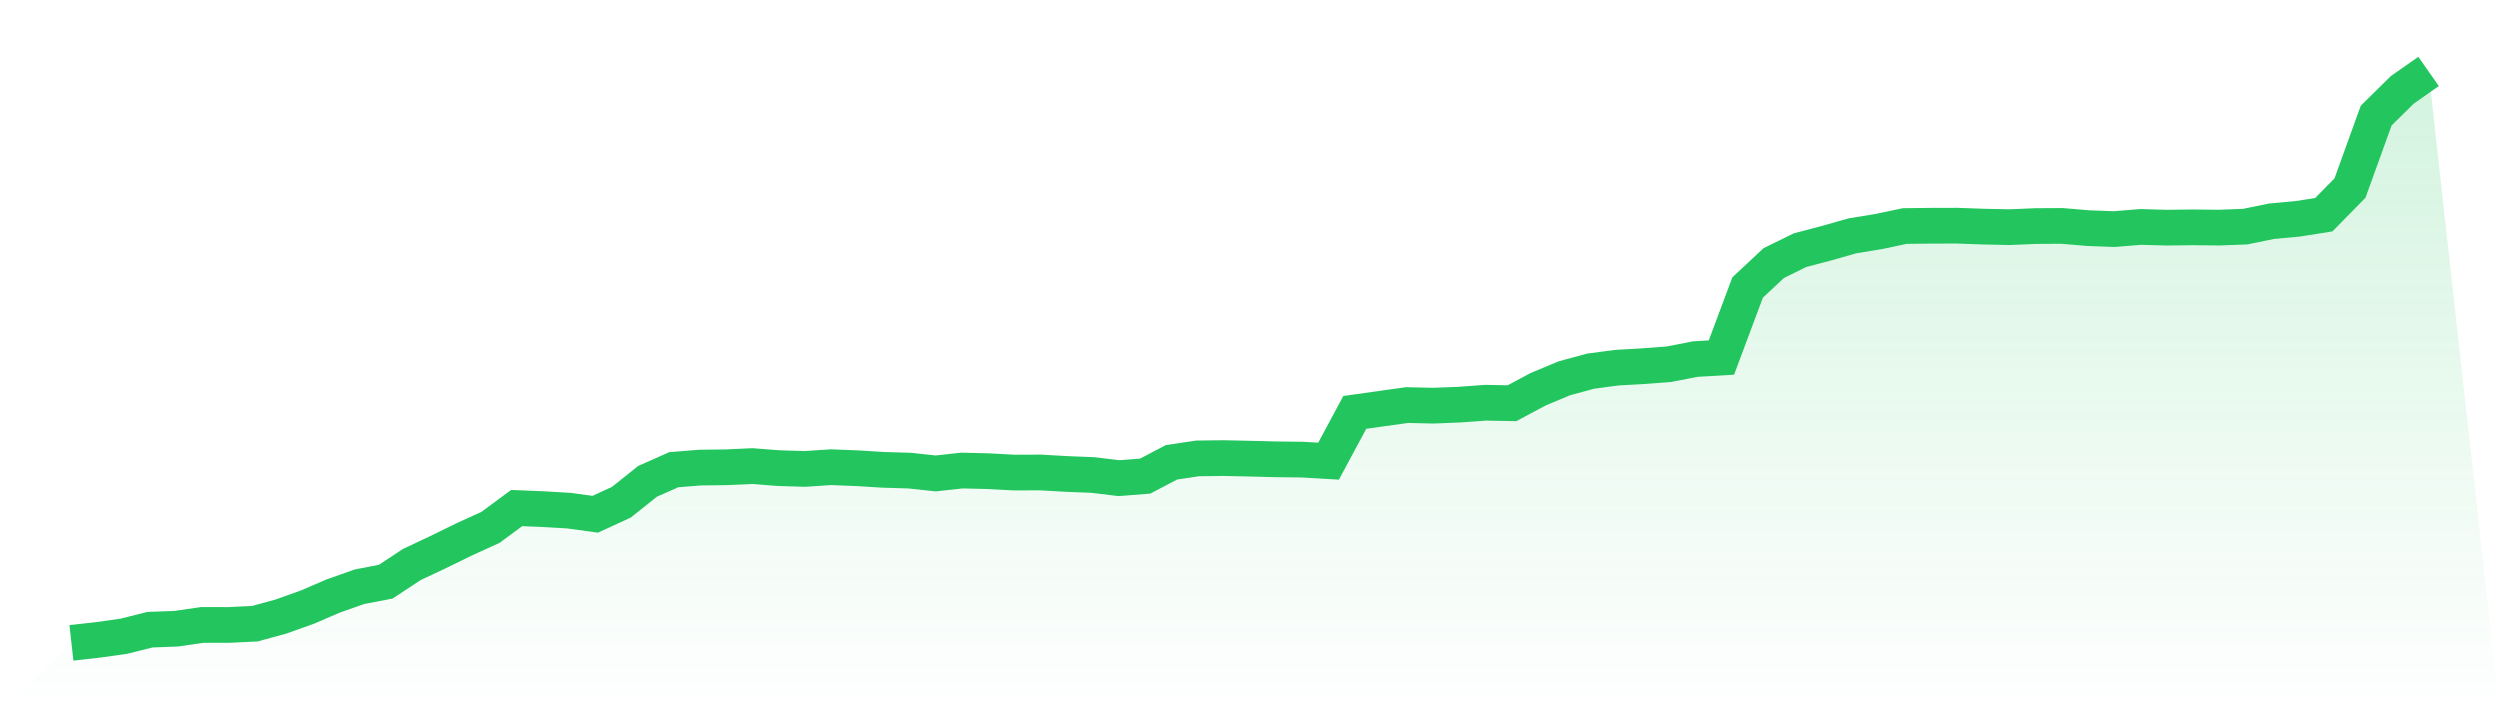
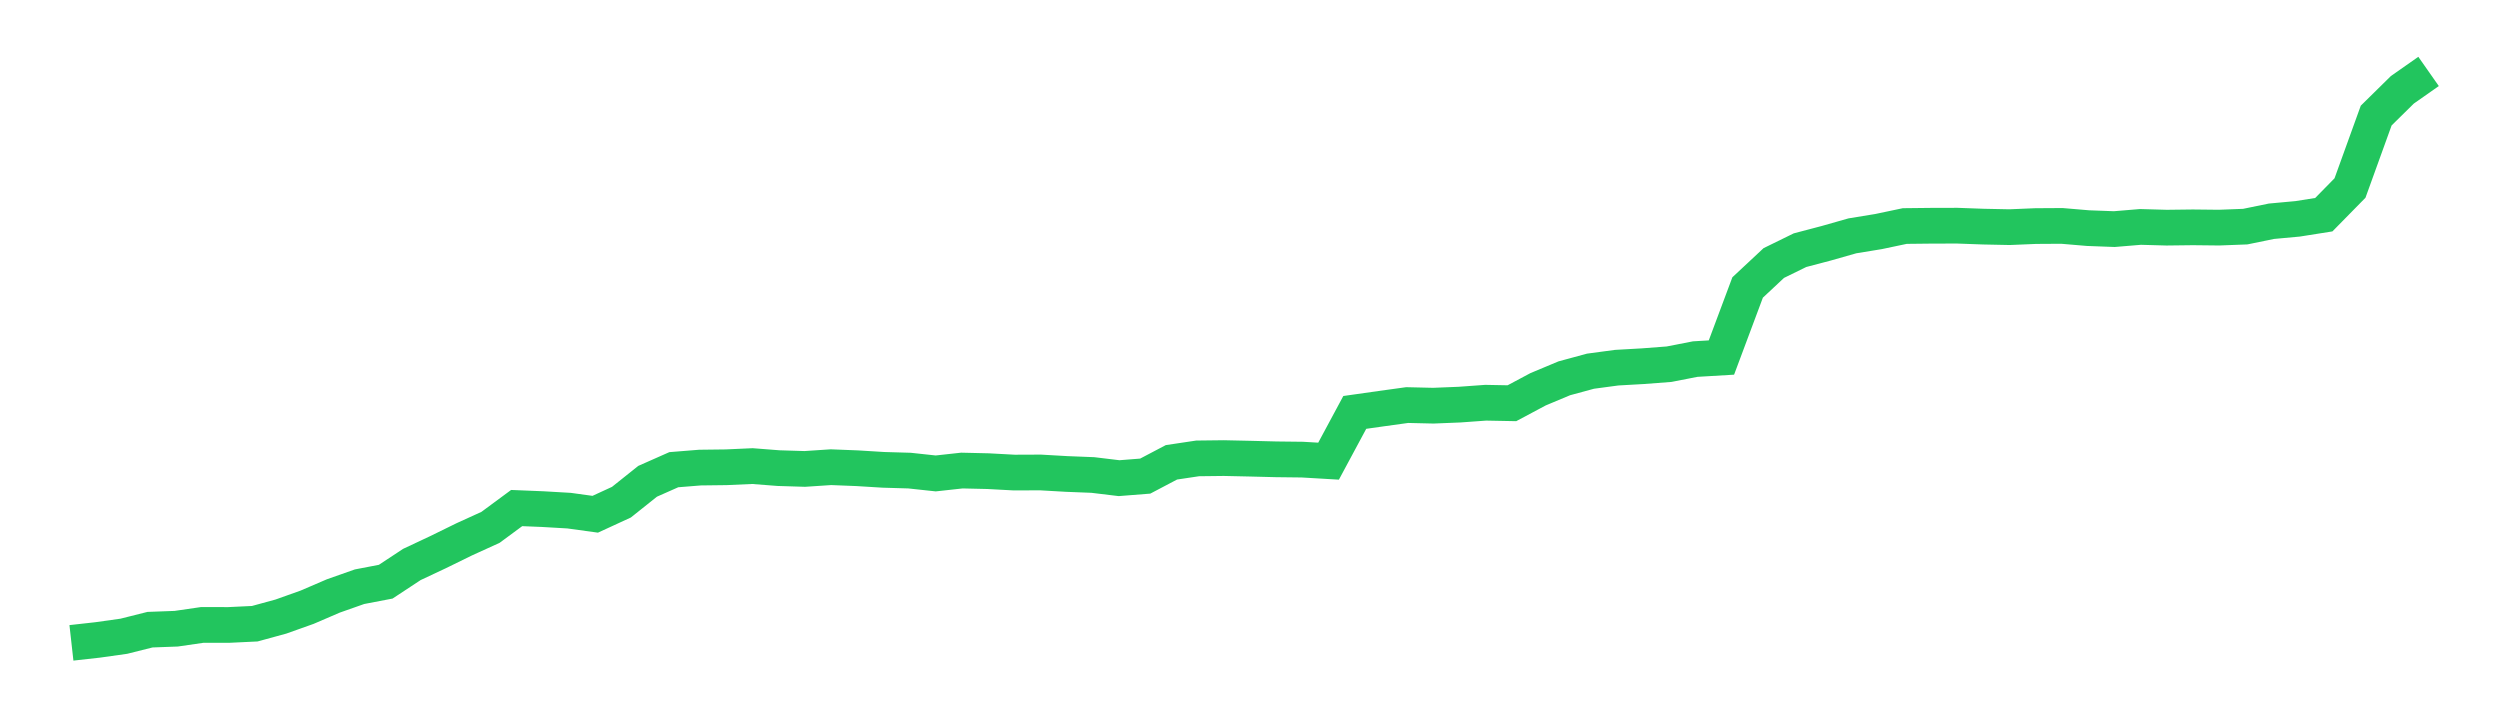
<svg xmlns="http://www.w3.org/2000/svg" viewBox="0 0 140 40">
  <defs>
    <linearGradient id="gradient" x1="0" x2="0" y1="0" y2="1">
      <stop offset="0%" stop-color="#22c55e" stop-opacity="0.2" />
      <stop offset="100%" stop-color="#22c55e" stop-opacity="0" />
    </linearGradient>
  </defs>
-   <path d="M4,36 L4,36 L5.467,35.836 L6.933,35.63 L8.4,35.262 L9.867,35.208 L11.333,34.995 L12.8,34.998 L14.267,34.928 L15.733,34.527 L17.2,34.004 L18.667,33.373 L20.133,32.856 L21.6,32.575 L23.067,31.609 L24.533,30.92 L26,30.201 L27.467,29.533 L28.933,28.451 L30.4,28.511 L31.867,28.596 L33.333,28.798 L34.8,28.122 L36.267,26.952 L37.733,26.303 L39.2,26.185 L40.667,26.167 L42.133,26.101 L43.6,26.215 L45.067,26.26 L46.533,26.163 L48,26.221 L49.467,26.311 L50.933,26.354 L52.4,26.512 L53.867,26.351 L55.333,26.385 L56.8,26.464 L58.267,26.458 L59.733,26.542 L61.2,26.6 L62.667,26.777 L64.133,26.662 L65.6,25.89 L67.067,25.67 L68.533,25.653 L70,25.685 L71.467,25.722 L72.933,25.739 L74.4,25.825 L75.867,23.095 L77.333,22.887 L78.8,22.684 L80.267,22.718 L81.733,22.659 L83.2,22.553 L84.667,22.581 L86.133,21.799 L87.6,21.185 L89.067,20.787 L90.533,20.59 L92,20.507 L93.467,20.395 L94.933,20.109 L96.4,20.022 L97.867,16.098 L99.333,14.729 L100.8,14.01 L102.267,13.624 L103.733,13.207 L105.2,12.967 L106.667,12.658 L108.133,12.642 L109.6,12.638 L111.067,12.691 L112.533,12.721 L114,12.66 L115.467,12.651 L116.933,12.775 L118.4,12.83 L119.867,12.708 L121.333,12.749 L122.8,12.731 L124.267,12.747 L125.733,12.691 L127.2,12.39 L128.667,12.255 L130.133,12.023 L131.6,10.529 L133.067,6.471 L134.533,5.028 L136,4 L140,40 L0,40 z" fill="url(#gradient)" />
  <path d="M4,36 L4,36 L5.467,35.836 L6.933,35.63 L8.4,35.262 L9.867,35.208 L11.333,34.995 L12.8,34.998 L14.267,34.928 L15.733,34.527 L17.2,34.004 L18.667,33.373 L20.133,32.856 L21.6,32.575 L23.067,31.609 L24.533,30.92 L26,30.201 L27.467,29.533 L28.933,28.451 L30.4,28.511 L31.867,28.596 L33.333,28.798 L34.8,28.122 L36.267,26.952 L37.733,26.303 L39.2,26.185 L40.667,26.167 L42.133,26.101 L43.6,26.215 L45.067,26.26 L46.533,26.163 L48,26.221 L49.467,26.311 L50.933,26.354 L52.4,26.512 L53.867,26.351 L55.333,26.385 L56.8,26.464 L58.267,26.458 L59.733,26.542 L61.2,26.6 L62.667,26.777 L64.133,26.662 L65.6,25.89 L67.067,25.67 L68.533,25.653 L70,25.685 L71.467,25.722 L72.933,25.739 L74.4,25.825 L75.867,23.095 L77.333,22.887 L78.8,22.684 L80.267,22.718 L81.733,22.659 L83.2,22.553 L84.667,22.581 L86.133,21.799 L87.6,21.185 L89.067,20.787 L90.533,20.59 L92,20.507 L93.467,20.395 L94.933,20.109 L96.4,20.022 L97.867,16.098 L99.333,14.729 L100.8,14.01 L102.267,13.624 L103.733,13.207 L105.2,12.967 L106.667,12.658 L108.133,12.642 L109.6,12.638 L111.067,12.691 L112.533,12.721 L114,12.66 L115.467,12.651 L116.933,12.775 L118.4,12.83 L119.867,12.708 L121.333,12.749 L122.8,12.731 L124.267,12.747 L125.733,12.691 L127.2,12.39 L128.667,12.255 L130.133,12.023 L131.6,10.529 L133.067,6.471 L134.533,5.028 L136,4" fill="none" stroke="#22c55e" stroke-width="2" />
</svg>